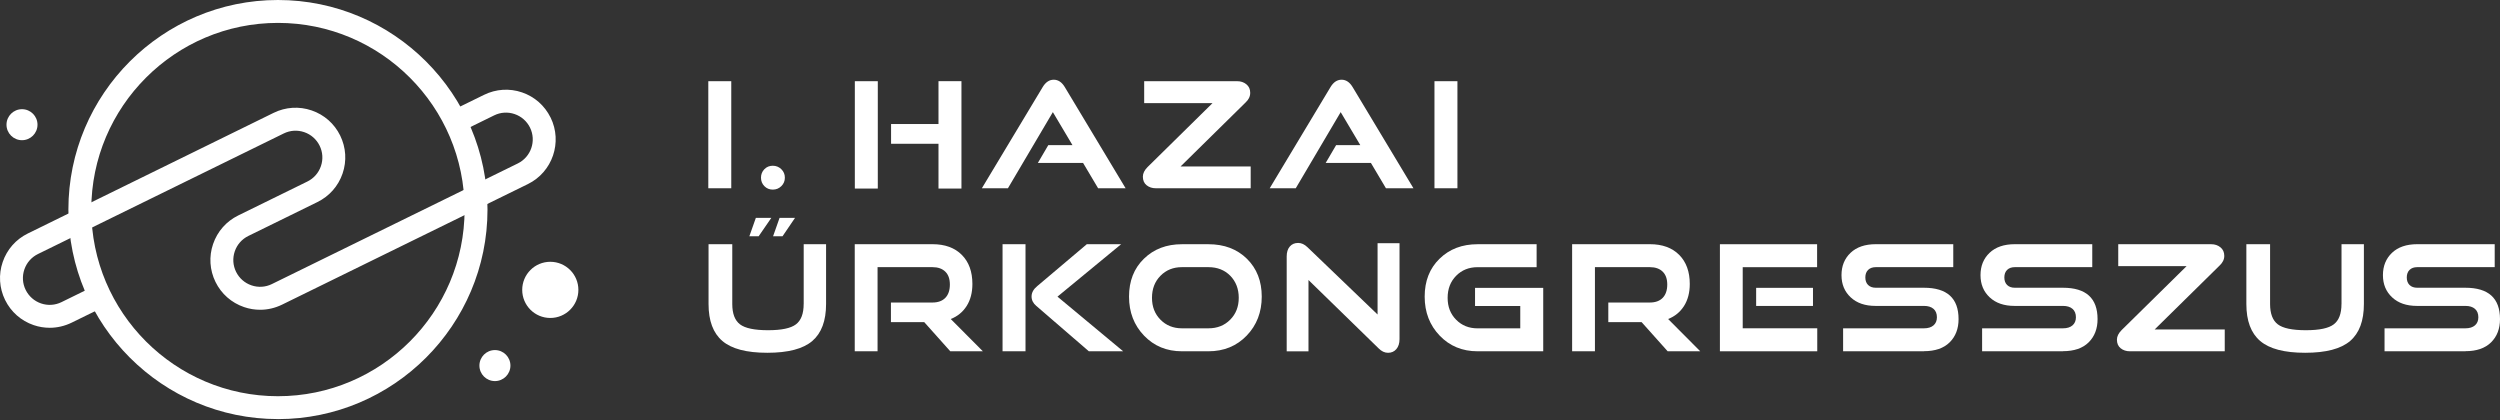
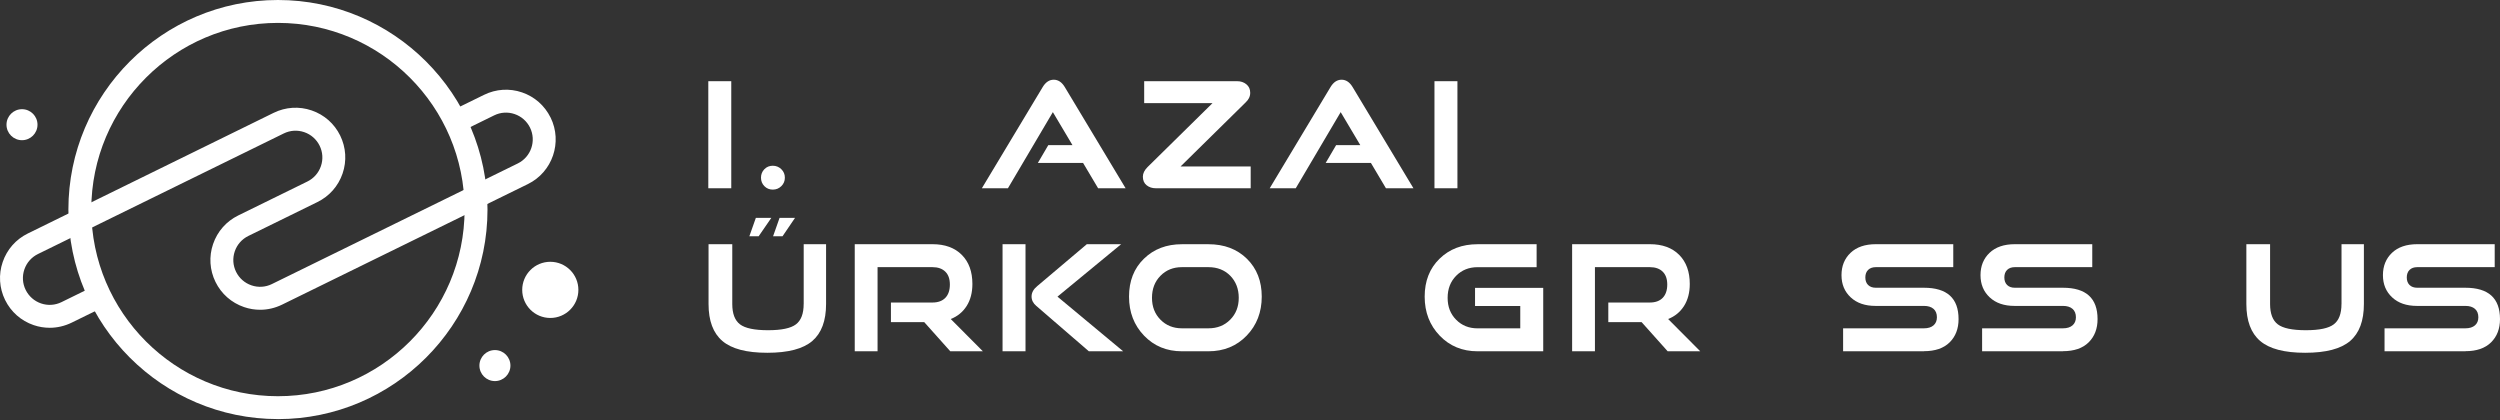
<svg xmlns="http://www.w3.org/2000/svg" width="244" height="41" viewBox="0 0 244 41" fill="none">
  <rect x="0" y="0" width="244" height="41" fill="#333333" stroke="none" />
  <g clip-path="url(#clip0_673_1422)">
    <path d="M71.372 18.374H69.131V7.925H71.372V18.374Z" fill="white" />
    <path d="M76.257 16.513C76.488 16.739 76.603 17.013 76.603 17.341C76.603 17.669 76.488 17.944 76.257 18.169C76.026 18.395 75.749 18.506 75.424 18.506C75.098 18.506 74.824 18.392 74.604 18.169C74.384 17.944 74.273 17.669 74.273 17.341C74.273 17.013 74.384 16.739 74.604 16.513C74.824 16.288 75.098 16.176 75.424 16.176C75.749 16.176 76.026 16.291 76.257 16.513Z" fill="white" />
-     <path d="M85.673 18.403H83.432V7.925H85.673V18.403ZM93.838 18.403H91.597V14.032H86.969V12.105H91.597V7.922H93.838V18.4V18.403Z" fill="white" />
    <path d="M109.862 18.374H107.176L105.708 15.902H101.295L102.314 14.163H104.672L102.759 10.943L98.374 18.374H95.83L101.766 8.499C102.054 8.02 102.414 7.78 102.845 7.78C103.276 7.78 103.636 8.02 103.924 8.499L109.859 18.374H109.862Z" fill="white" />
    <path d="M122.064 18.374H112.808C112.454 18.374 112.155 18.277 111.909 18.08C111.664 17.883 111.544 17.603 111.544 17.238C111.544 16.921 111.698 16.61 112.003 16.304L118.341 10.066H111.672V7.925H120.756C121.102 7.925 121.399 8.025 121.647 8.228C121.896 8.428 122.021 8.708 122.021 9.062C122.021 9.416 121.867 9.724 121.562 10.009L115.224 16.247H122.067V18.374H122.064Z" fill="white" />
    <path d="M137.954 18.374H135.268L133.801 15.902H129.387L130.406 14.163H132.764L130.851 10.943L126.466 18.374H123.923L129.858 8.499C130.146 8.02 130.506 7.78 130.937 7.78C131.368 7.78 131.728 8.02 132.016 8.499L137.952 18.374H137.954Z" fill="white" />
    <path d="M142.245 18.374H140.004V7.925H142.245V18.374Z" fill="white" />
    <path d="M78.441 29.671V23.836H80.625V29.671C80.625 31.31 80.177 32.512 79.281 33.28C78.384 34.048 76.92 34.431 74.89 34.431C72.86 34.431 71.407 34.048 70.505 33.28C69.603 32.512 69.154 31.31 69.154 29.671V23.836H71.47V29.671C71.47 30.611 71.721 31.273 72.223 31.655C72.726 32.038 73.639 32.229 74.961 32.229C76.283 32.229 77.182 32.038 77.685 31.655C78.187 31.273 78.438 30.611 78.438 29.671H78.441ZM74.042 23.059H73.137L73.771 21.264H75.281L74.045 23.059H74.042ZM76.371 23.059H75.452L76.086 21.264H77.596L76.374 23.059H76.371Z" fill="white" />
    <path d="M95.925 34.285H92.747L90.204 31.439H86.955V29.526H91.009C91.554 29.526 91.974 29.372 92.268 29.066C92.559 28.761 92.707 28.329 92.707 27.773C92.707 27.216 92.559 26.808 92.262 26.514C91.965 26.223 91.548 26.074 91.011 26.074H85.65V34.282H83.423V23.833H91.011C92.228 23.833 93.181 24.181 93.872 24.875C94.563 25.569 94.906 26.517 94.906 27.713C94.906 28.555 94.72 29.272 94.346 29.863C93.972 30.451 93.455 30.876 92.793 31.136L95.928 34.285H95.925Z" fill="white" />
    <path d="M100.09 34.285H97.849V23.836H100.09V34.285ZM109.62 34.285H106.271L101.141 29.857C100.835 29.597 100.681 29.292 100.681 28.938C100.681 28.564 100.867 28.224 101.241 27.918L106.071 23.836H109.42L103.21 28.952L109.62 34.285Z" fill="white" />
    <path d="M117.942 34.285H115.355C113.87 34.285 112.637 33.777 111.661 32.76C110.684 31.744 110.193 30.474 110.193 28.952C110.193 27.43 110.676 26.194 111.647 25.252C112.614 24.307 113.85 23.836 115.355 23.836H117.942C119.483 23.836 120.737 24.31 121.701 25.258C122.664 26.206 123.146 27.439 123.146 28.952C123.146 30.465 122.655 31.744 121.673 32.76C120.691 33.777 119.446 34.285 117.942 34.285ZM115.355 32.044H117.942C118.804 32.044 119.512 31.764 120.068 31.202C120.625 30.642 120.902 29.928 120.902 29.066C120.902 28.204 120.625 27.479 120.077 26.916C119.526 26.357 118.815 26.074 117.942 26.074H115.355C114.513 26.074 113.813 26.354 113.262 26.916C112.711 27.476 112.434 28.192 112.434 29.066C112.434 29.94 112.709 30.639 113.262 31.202C113.813 31.761 114.51 32.044 115.355 32.044Z" fill="white" />
-     <path d="M134.551 33.999L127.708 27.33V34.287H125.581V25.032C125.581 24.621 125.681 24.295 125.884 24.061C126.084 23.827 126.358 23.71 126.703 23.71C127.02 23.71 127.32 23.85 127.608 24.127L134.451 30.696V23.738H136.593V33.097C136.593 33.508 136.49 33.833 136.284 34.073C136.079 34.313 135.808 34.433 135.474 34.433C135.14 34.433 134.84 34.29 134.554 34.002H134.551V33.999Z" fill="white" />
    <path d="M150.619 34.285H144.21C142.725 34.285 141.492 33.777 140.515 32.76C139.539 31.744 139.048 30.474 139.048 28.952C139.048 27.43 139.53 26.194 140.501 25.252C141.469 24.307 142.705 23.836 144.21 23.836H149.974V26.077H144.21C143.367 26.077 142.668 26.357 142.117 26.919C141.566 27.479 141.289 28.195 141.289 29.069C141.289 29.943 141.563 30.642 142.117 31.204C142.668 31.764 143.364 32.047 144.21 32.047H148.378V29.863H143.964V28.096H150.619V34.291V34.285Z" fill="white" />
    <path d="M165.941 34.285H162.764L160.22 31.439H156.971V29.526H161.025C161.57 29.526 161.99 29.372 162.284 29.066C162.575 28.761 162.724 28.329 162.724 27.773C162.724 27.216 162.575 26.808 162.278 26.514C161.981 26.223 161.564 26.074 161.028 26.074H155.666V34.282H153.439V23.833H161.028C162.244 23.833 163.198 24.181 163.888 24.875C164.579 25.569 164.922 26.517 164.922 27.713C164.922 28.555 164.736 29.272 164.362 29.863C163.988 30.451 163.472 30.876 162.809 31.136L165.944 34.285H165.941Z" fill="white" />
-     <path d="M177.364 34.285H167.863V23.836H177.349V26.077H170.089V32.041H177.364V34.282V34.285ZM176.947 29.86H171.4V28.093H176.947V29.86Z" fill="white" />
    <path d="M187.778 34.285H179.887V32.044H187.778C188.181 32.044 188.492 31.947 188.712 31.755C188.932 31.564 189.043 31.301 189.043 30.965C189.043 30.61 188.932 30.337 188.712 30.145C188.492 29.954 188.181 29.857 187.778 29.857H183.05C182.034 29.857 181.226 29.58 180.63 29.023C180.03 28.466 179.73 27.744 179.73 26.854C179.73 25.963 180.024 25.238 180.615 24.675C181.203 24.116 182.026 23.833 183.079 23.833H190.639V26.074H183.079C182.762 26.074 182.514 26.163 182.331 26.34C182.148 26.517 182.057 26.765 182.057 27.079C182.057 27.393 182.148 27.641 182.331 27.819C182.514 27.995 182.762 28.084 183.079 28.084H187.778C190.031 28.084 191.156 29.103 191.156 31.144C191.156 32.084 190.864 32.84 190.285 33.414C189.705 33.988 188.869 34.276 187.775 34.276V34.285H187.778Z" fill="white" />
    <path d="M201.345 34.285H193.454V32.044H201.345C201.747 32.044 202.059 31.947 202.278 31.755C202.498 31.564 202.61 31.301 202.61 30.965C202.61 30.61 202.498 30.337 202.278 30.145C202.059 29.954 201.747 29.857 201.345 29.857H196.617C195.601 29.857 194.793 29.58 194.196 29.023C193.597 28.466 193.297 27.744 193.297 26.854C193.297 25.963 193.591 25.238 194.182 24.675C194.77 24.116 195.592 23.833 196.646 23.833H204.205V26.074H196.646C196.329 26.074 196.08 26.163 195.898 26.34C195.715 26.517 195.624 26.765 195.624 27.079C195.624 27.393 195.715 27.641 195.898 27.819C196.08 27.995 196.329 28.084 196.646 28.084H201.345C203.597 28.084 204.722 29.103 204.722 31.144C204.722 32.084 204.431 32.84 203.851 33.414C203.272 33.988 202.435 34.276 201.342 34.276V34.285H201.345Z" fill="white" />
-     <path d="M217.132 34.285H207.877C207.523 34.285 207.223 34.188 206.977 33.991C206.732 33.794 206.612 33.514 206.612 33.149C206.612 32.832 206.766 32.521 207.072 32.215L213.41 25.977H206.741V23.836H215.825C216.17 23.836 216.467 23.936 216.716 24.139C216.964 24.338 217.09 24.618 217.09 24.972C217.09 25.326 216.935 25.634 216.63 25.92L210.292 32.158H217.135V34.285H217.132Z" fill="white" />
    <path d="M228.532 29.671V23.836H230.716V29.671C230.716 31.31 230.268 32.512 229.371 33.28C228.475 34.048 227.01 34.431 224.981 34.431C222.951 34.431 221.498 34.048 220.595 33.28C219.693 32.512 219.245 31.31 219.245 29.671V23.836H221.56V29.671C221.56 30.611 221.812 31.273 222.314 31.655C222.817 32.038 223.73 32.229 225.052 32.229C226.374 32.229 227.273 32.038 227.776 31.655C228.278 31.273 228.529 30.611 228.529 29.671H228.532Z" fill="white" />
    <path d="M240.622 34.285H232.731V32.044H240.622C241.025 32.044 241.336 31.947 241.556 31.755C241.776 31.564 241.887 31.301 241.887 30.965C241.887 30.61 241.776 30.337 241.556 30.145C241.336 29.954 241.025 29.857 240.622 29.857H235.895C234.878 29.857 234.07 29.58 233.474 29.023C232.874 28.466 232.574 27.744 232.574 26.854C232.574 25.963 232.869 25.238 233.459 24.675C234.048 24.116 234.87 23.833 235.923 23.833H243.483V26.074H235.923C235.606 26.074 235.358 26.163 235.175 26.34C234.993 26.517 234.901 26.765 234.901 27.079C234.901 27.393 234.993 27.641 235.175 27.819C235.358 27.995 235.606 28.084 235.923 28.084H240.622C242.875 28.084 244 29.103 244 31.144C244 32.084 243.709 32.84 243.129 33.414C242.549 33.988 241.713 34.276 240.62 34.276V34.285H240.622Z" fill="white" />
    <path d="M27.127 40.902C15.851 40.902 6.675 31.727 6.675 20.45C6.675 9.173 15.851 0 27.127 0C38.404 0 47.58 9.176 47.58 20.453C47.58 31.729 38.404 40.905 27.127 40.905V40.902ZM27.127 2.235C17.084 2.235 8.91 10.406 8.91 20.453C8.91 30.499 17.081 38.67 27.127 38.67C37.174 38.67 45.344 30.499 45.344 20.453C45.344 10.406 37.174 2.235 27.127 2.235Z" fill="white" />
    <path d="M53.735 11.471C53.164 10.309 52.176 9.438 50.951 9.018C49.727 8.599 48.41 8.684 47.249 9.253L43.471 11.105L44.456 13.112L48.233 11.259C48.862 10.951 49.57 10.908 50.229 11.134C50.889 11.36 51.422 11.831 51.731 12.456C52.365 13.749 51.828 15.319 50.535 15.953L26.536 27.724C25.908 28.032 25.2 28.075 24.541 27.849C23.881 27.624 23.347 27.153 23.039 26.528C22.731 25.899 22.688 25.192 22.913 24.532C23.139 23.872 23.61 23.339 24.235 23.03L27.61 21.375L30.984 19.719C32.146 19.148 33.017 18.16 33.437 16.932C33.856 15.707 33.771 14.391 33.202 13.229C32.632 12.068 31.644 11.197 30.416 10.777C29.191 10.357 27.875 10.443 26.713 11.011L2.715 22.788C1.553 23.359 0.682 24.346 0.263 25.574C-0.157 26.799 -0.071 28.115 0.497 29.277C1.068 30.439 2.055 31.309 3.28 31.729C3.794 31.906 4.325 31.992 4.853 31.992C5.584 31.992 6.309 31.823 6.986 31.495L10.763 29.642L9.778 27.635L6.001 29.488C5.373 29.796 4.665 29.839 4.005 29.614C3.346 29.388 2.812 28.917 2.504 28.292C2.195 27.664 2.153 26.956 2.378 26.296C2.604 25.637 3.075 25.103 3.7 24.795L27.698 13.024C28.326 12.716 29.034 12.673 29.694 12.898C30.353 13.124 30.887 13.595 31.195 14.22C31.504 14.848 31.547 15.556 31.321 16.216C31.096 16.875 30.625 17.409 29.999 17.717L26.625 19.373L23.25 21.029C22.088 21.6 21.218 22.588 20.798 23.815C20.378 25.04 20.464 26.356 21.032 27.518C21.603 28.68 22.591 29.551 23.818 29.971C24.332 30.148 24.863 30.233 25.391 30.233C26.122 30.233 26.847 30.065 27.524 29.736L51.522 17.966C53.923 16.79 54.917 13.877 53.741 11.476L53.735 11.471Z" fill="white" />
    <path d="M53.709 31.033C55.223 31.033 56.45 29.806 56.45 28.292C56.45 26.778 55.223 25.551 53.709 25.551C52.195 25.551 50.968 26.778 50.968 28.292C50.968 29.806 52.195 31.033 53.709 31.033Z" fill="white" />
    <path d="M48.305 37.194C49.14 37.194 49.818 36.516 49.818 35.681C49.818 34.845 49.14 34.167 48.305 34.167C47.469 34.167 46.791 34.845 46.791 35.681C46.791 36.516 47.469 37.194 48.305 37.194Z" fill="white" />
    <path d="M2.147 13.683C2.983 13.683 3.66 13.006 3.66 12.17C3.66 11.335 2.983 10.657 2.147 10.657C1.311 10.657 0.634 11.335 0.634 12.17C0.634 13.006 1.311 13.683 2.147 13.683Z" fill="white" />
  </g>
  <defs>
    <clipPath id="clip0_673_1422">
      <rect width="244" height="40.905" fill="white" />
    </clipPath>
  </defs>
</svg>